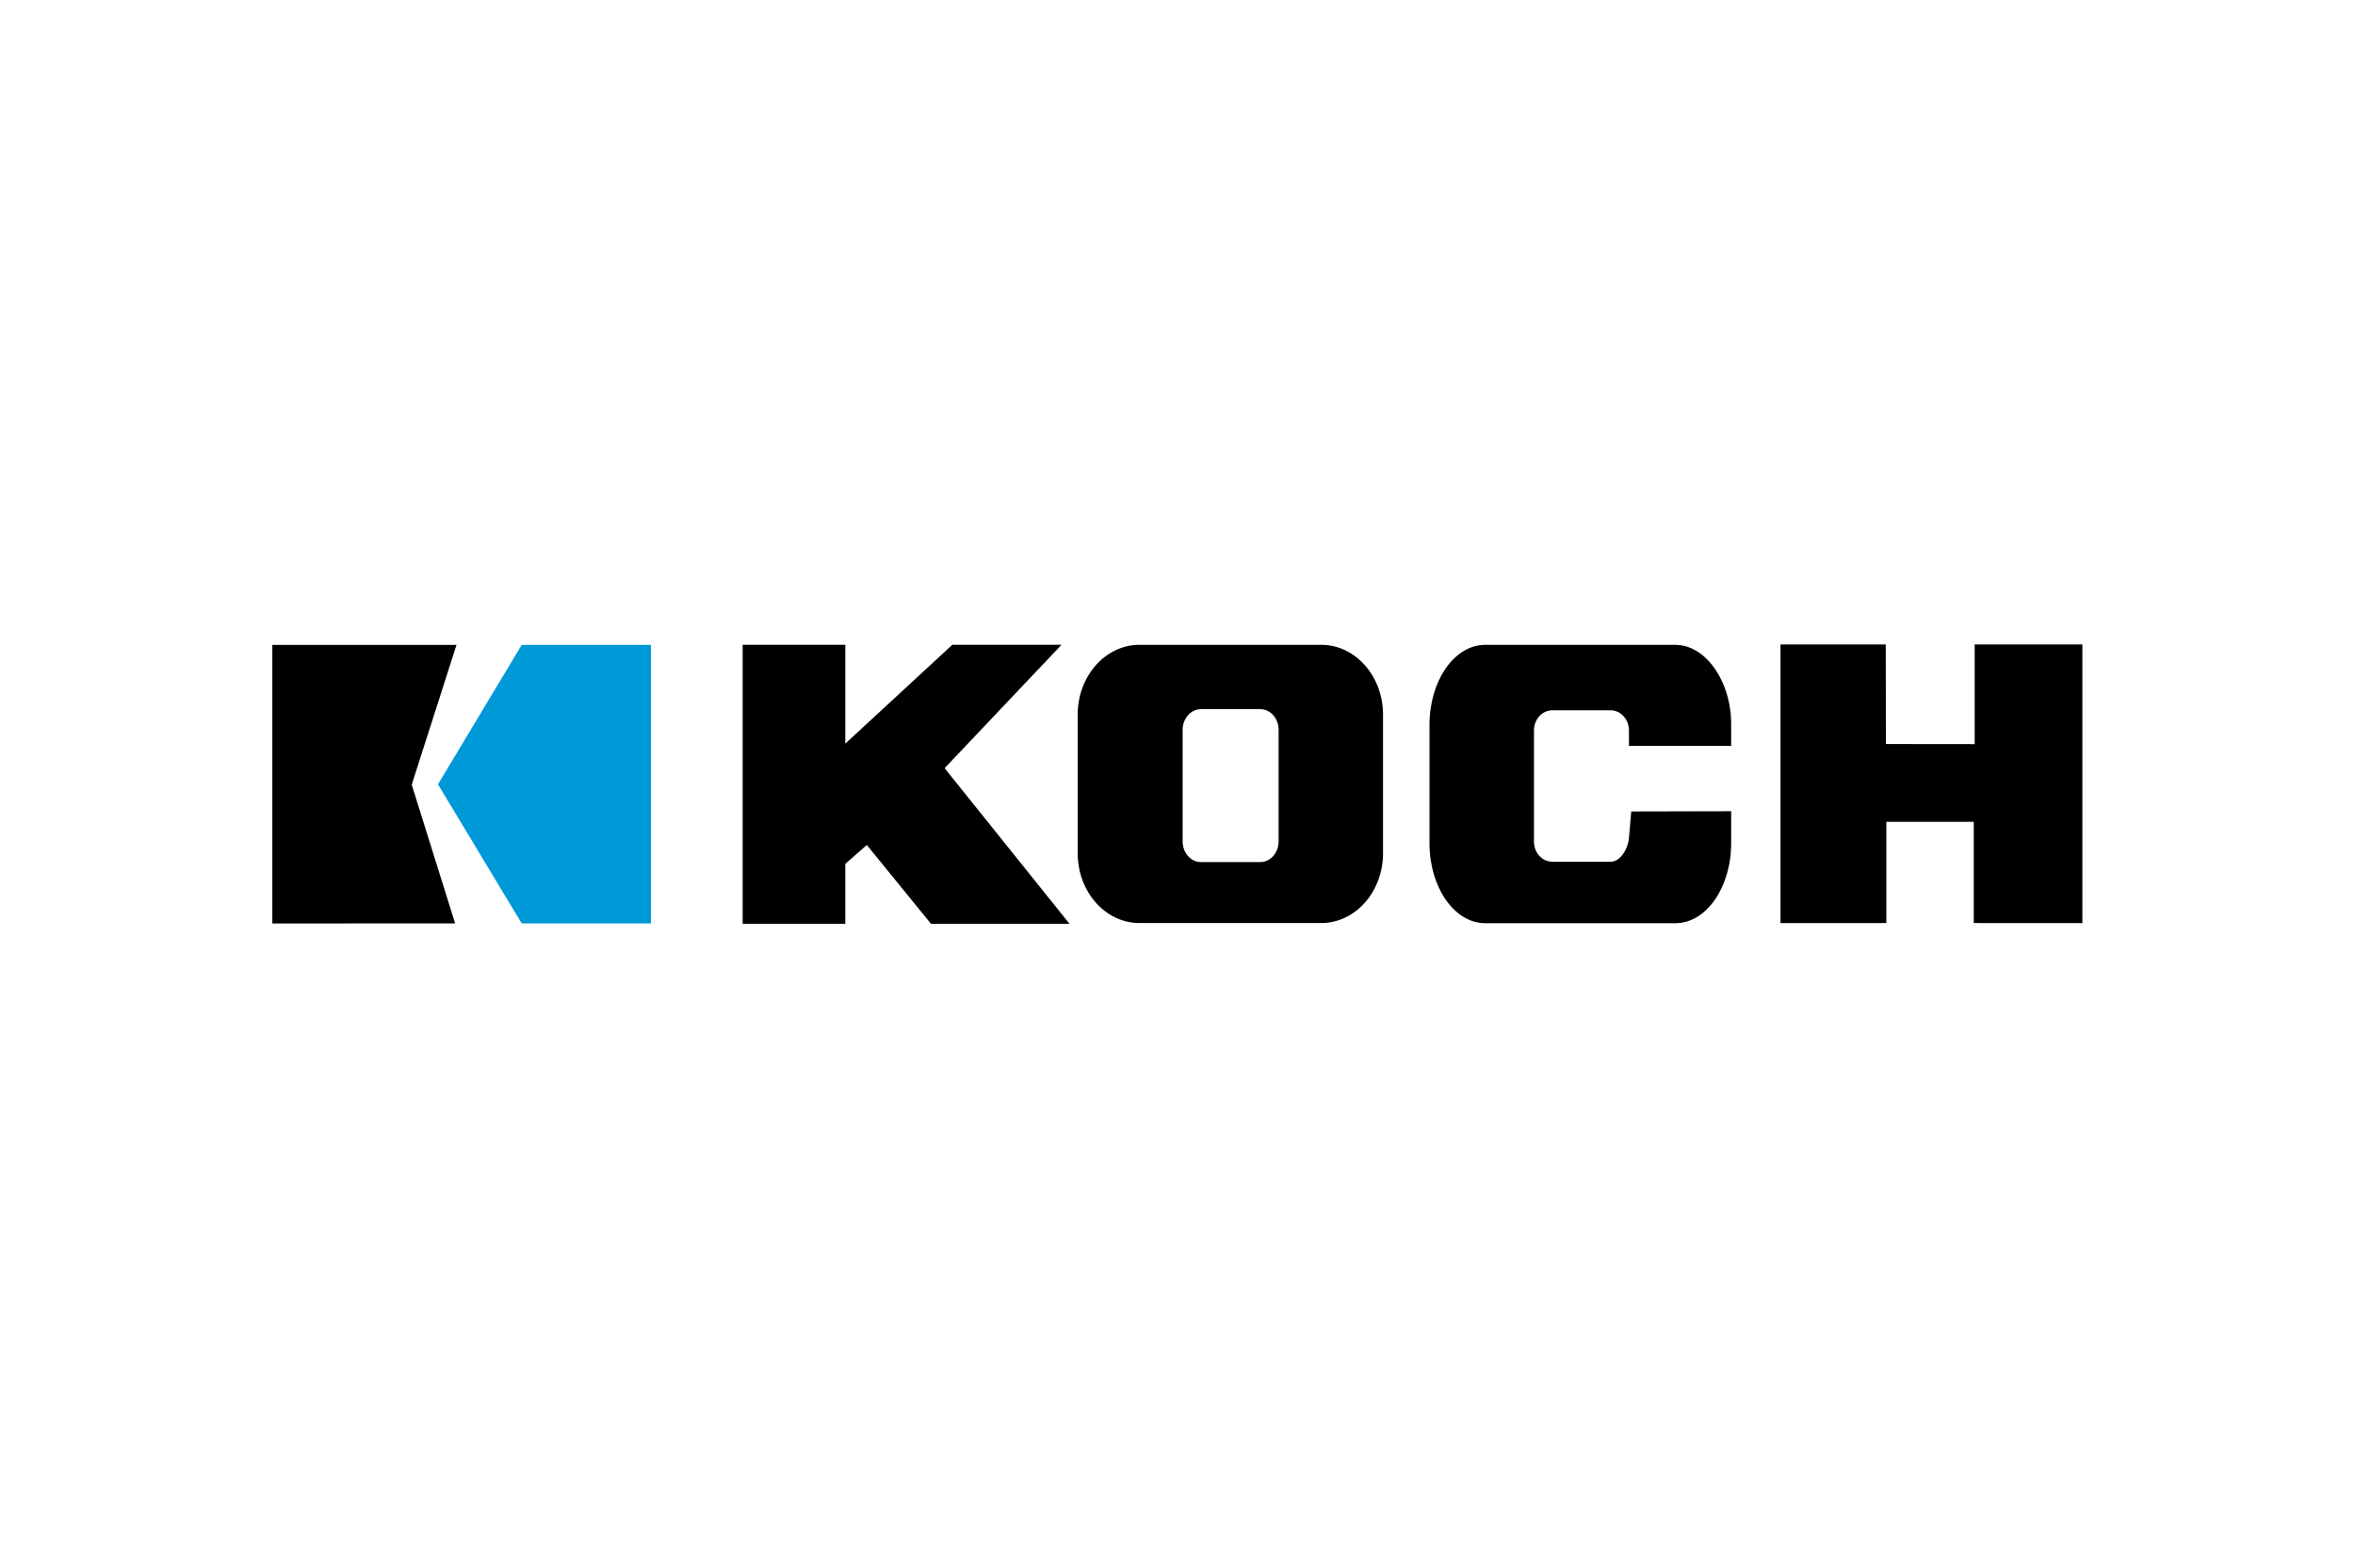
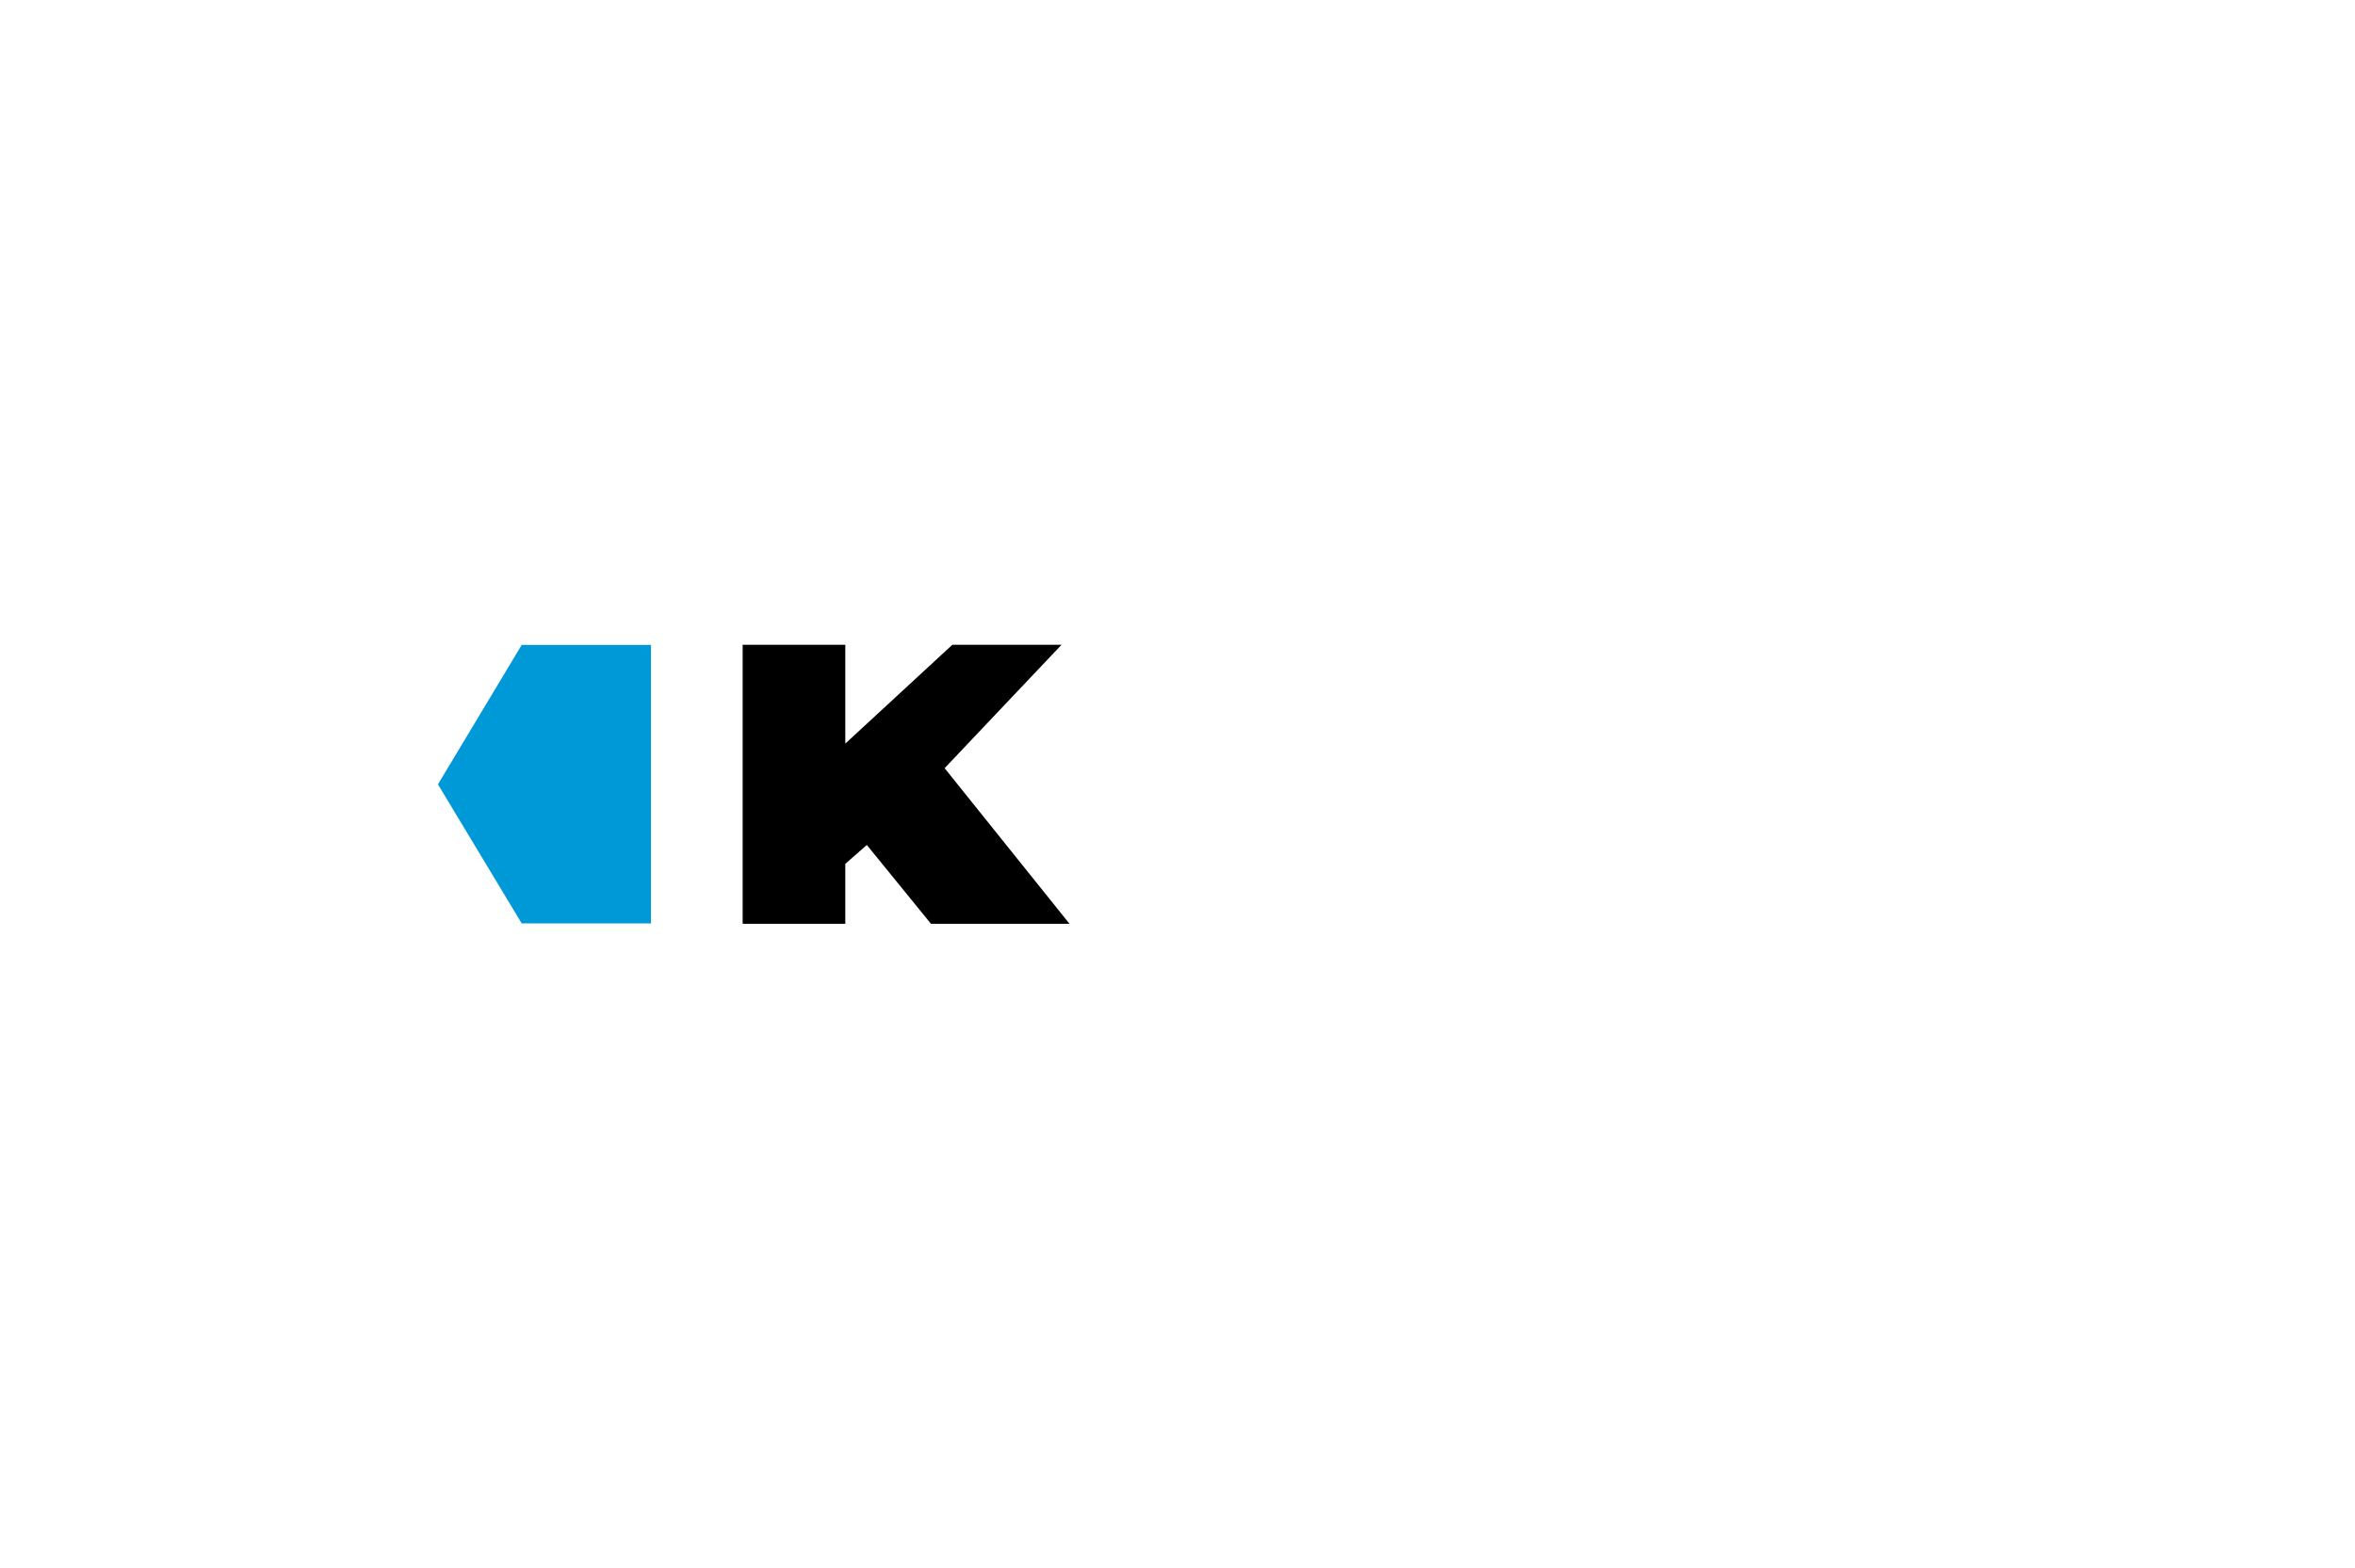
<svg xmlns="http://www.w3.org/2000/svg" width="1201" height="800" viewBox="0 0 1201 800" fill="none">
  <g clip-path="url(#clip0_1_92)">
    <mask id="mask0_1_92" style="mask-type:luminance" maskUnits="userSpaceOnUse" x="-2656" y="-1790" width="7810" height="10107">
      <path d="M-2655.51 8316.44H5153.51V-1789.35H-2655.51V8316.44Z" fill="white" />
    </mask>
    <g mask="url(#mask0_1_92)">
      <path d="M481.738 391.861C482.58 390.955 541.365 328.904 541.365 328.904H485.68C485.68 328.904 433.391 377.2 431.081 379.331V328.904H378.74V471.253H431.081V440.68C431.528 440.285 441.059 431.914 442.055 431.033C442.973 432.144 474.784 471.253 474.784 471.253H545.435C545.435 471.253 482.516 392.818 481.738 391.861Z" fill="black" />
    </g>
-     <path d="M1007.04 328.764V379.599L961.769 379.549L961.691 328.764H908.01V470.897L961.997 470.871V419.219H1006.58V470.871L1061.97 470.897V328.764H1007.04Z" fill="black" />
    <mask id="mask1_1_92" style="mask-type:luminance" maskUnits="userSpaceOnUse" x="-2656" y="-1790" width="7810" height="10107">
-       <path d="M-2655.51 8316.44H5153.51V-1789.35H-2655.51V8316.44Z" fill="white" />
-     </mask>
+       </mask>
    <g mask="url(#mask1_1_92)">
-       <path d="M652.065 372.282V429.242C652.065 435.048 647.867 439.769 642.712 439.769H612.484C607.316 439.769 603.118 435.048 603.118 429.242V372.282C603.118 366.477 607.316 361.755 612.484 361.755H642.712C647.867 361.755 652.065 366.477 652.065 372.282ZM673.821 328.938H581.095C563.729 328.938 549.604 344.887 549.604 364.486V435.278C549.604 454.915 563.729 470.865 581.095 470.865H673.821C691.174 470.865 705.312 454.915 705.312 435.278V364.486C705.312 344.887 691.174 328.938 673.821 328.938ZM882.852 380.509V369.714C883.018 356.967 878.335 344.207 870.667 336.423C865.831 331.536 860.242 328.946 854.487 328.946H757.372C741.741 328.946 729.007 347.231 729.007 369.714V430.208C729.007 452.665 741.741 470.938 757.372 470.938H854.487C870.131 470.938 882.852 452.665 882.852 430.208V413.824L831.902 413.94L830.728 427.541C830.154 433.36 826.25 439.587 821.35 439.587H791.658C786.49 439.587 782.292 434.993 782.292 429.34V372.585C782.292 366.932 786.49 362.339 791.658 362.339H821.35C826.531 362.339 830.728 366.932 830.728 372.585V380.509H882.852Z" fill="black" />
-     </g>
+       </g>
    <mask id="mask2_1_92" style="mask-type:luminance" maskUnits="userSpaceOnUse" x="-2656" y="-1790" width="7810" height="10107">
-       <path d="M-2655.51 8316.44H5153.51V-1789.35H-2655.51V8316.44Z" fill="white" />
-     </mask>
+       </mask>
    <g mask="url(#mask2_1_92)">
-       <path d="M232.801 328.986H138.888V471.081L232.099 471.042C232.099 471.042 210.088 400.633 209.973 400.276L232.801 328.986Z" fill="black" />
-     </g>
+       </g>
    <path d="M266.05 328.982L223.344 400.106L266.051 471.038H331.981V328.982H266.05Z" fill="#0099D8" />
  </g>
  <defs>
    <clipPath id="clip0_1_92">
      <rect width="1200" height="800" fill="white" transform="translate(0.433)" />
    </clipPath>
  </defs>
</svg>